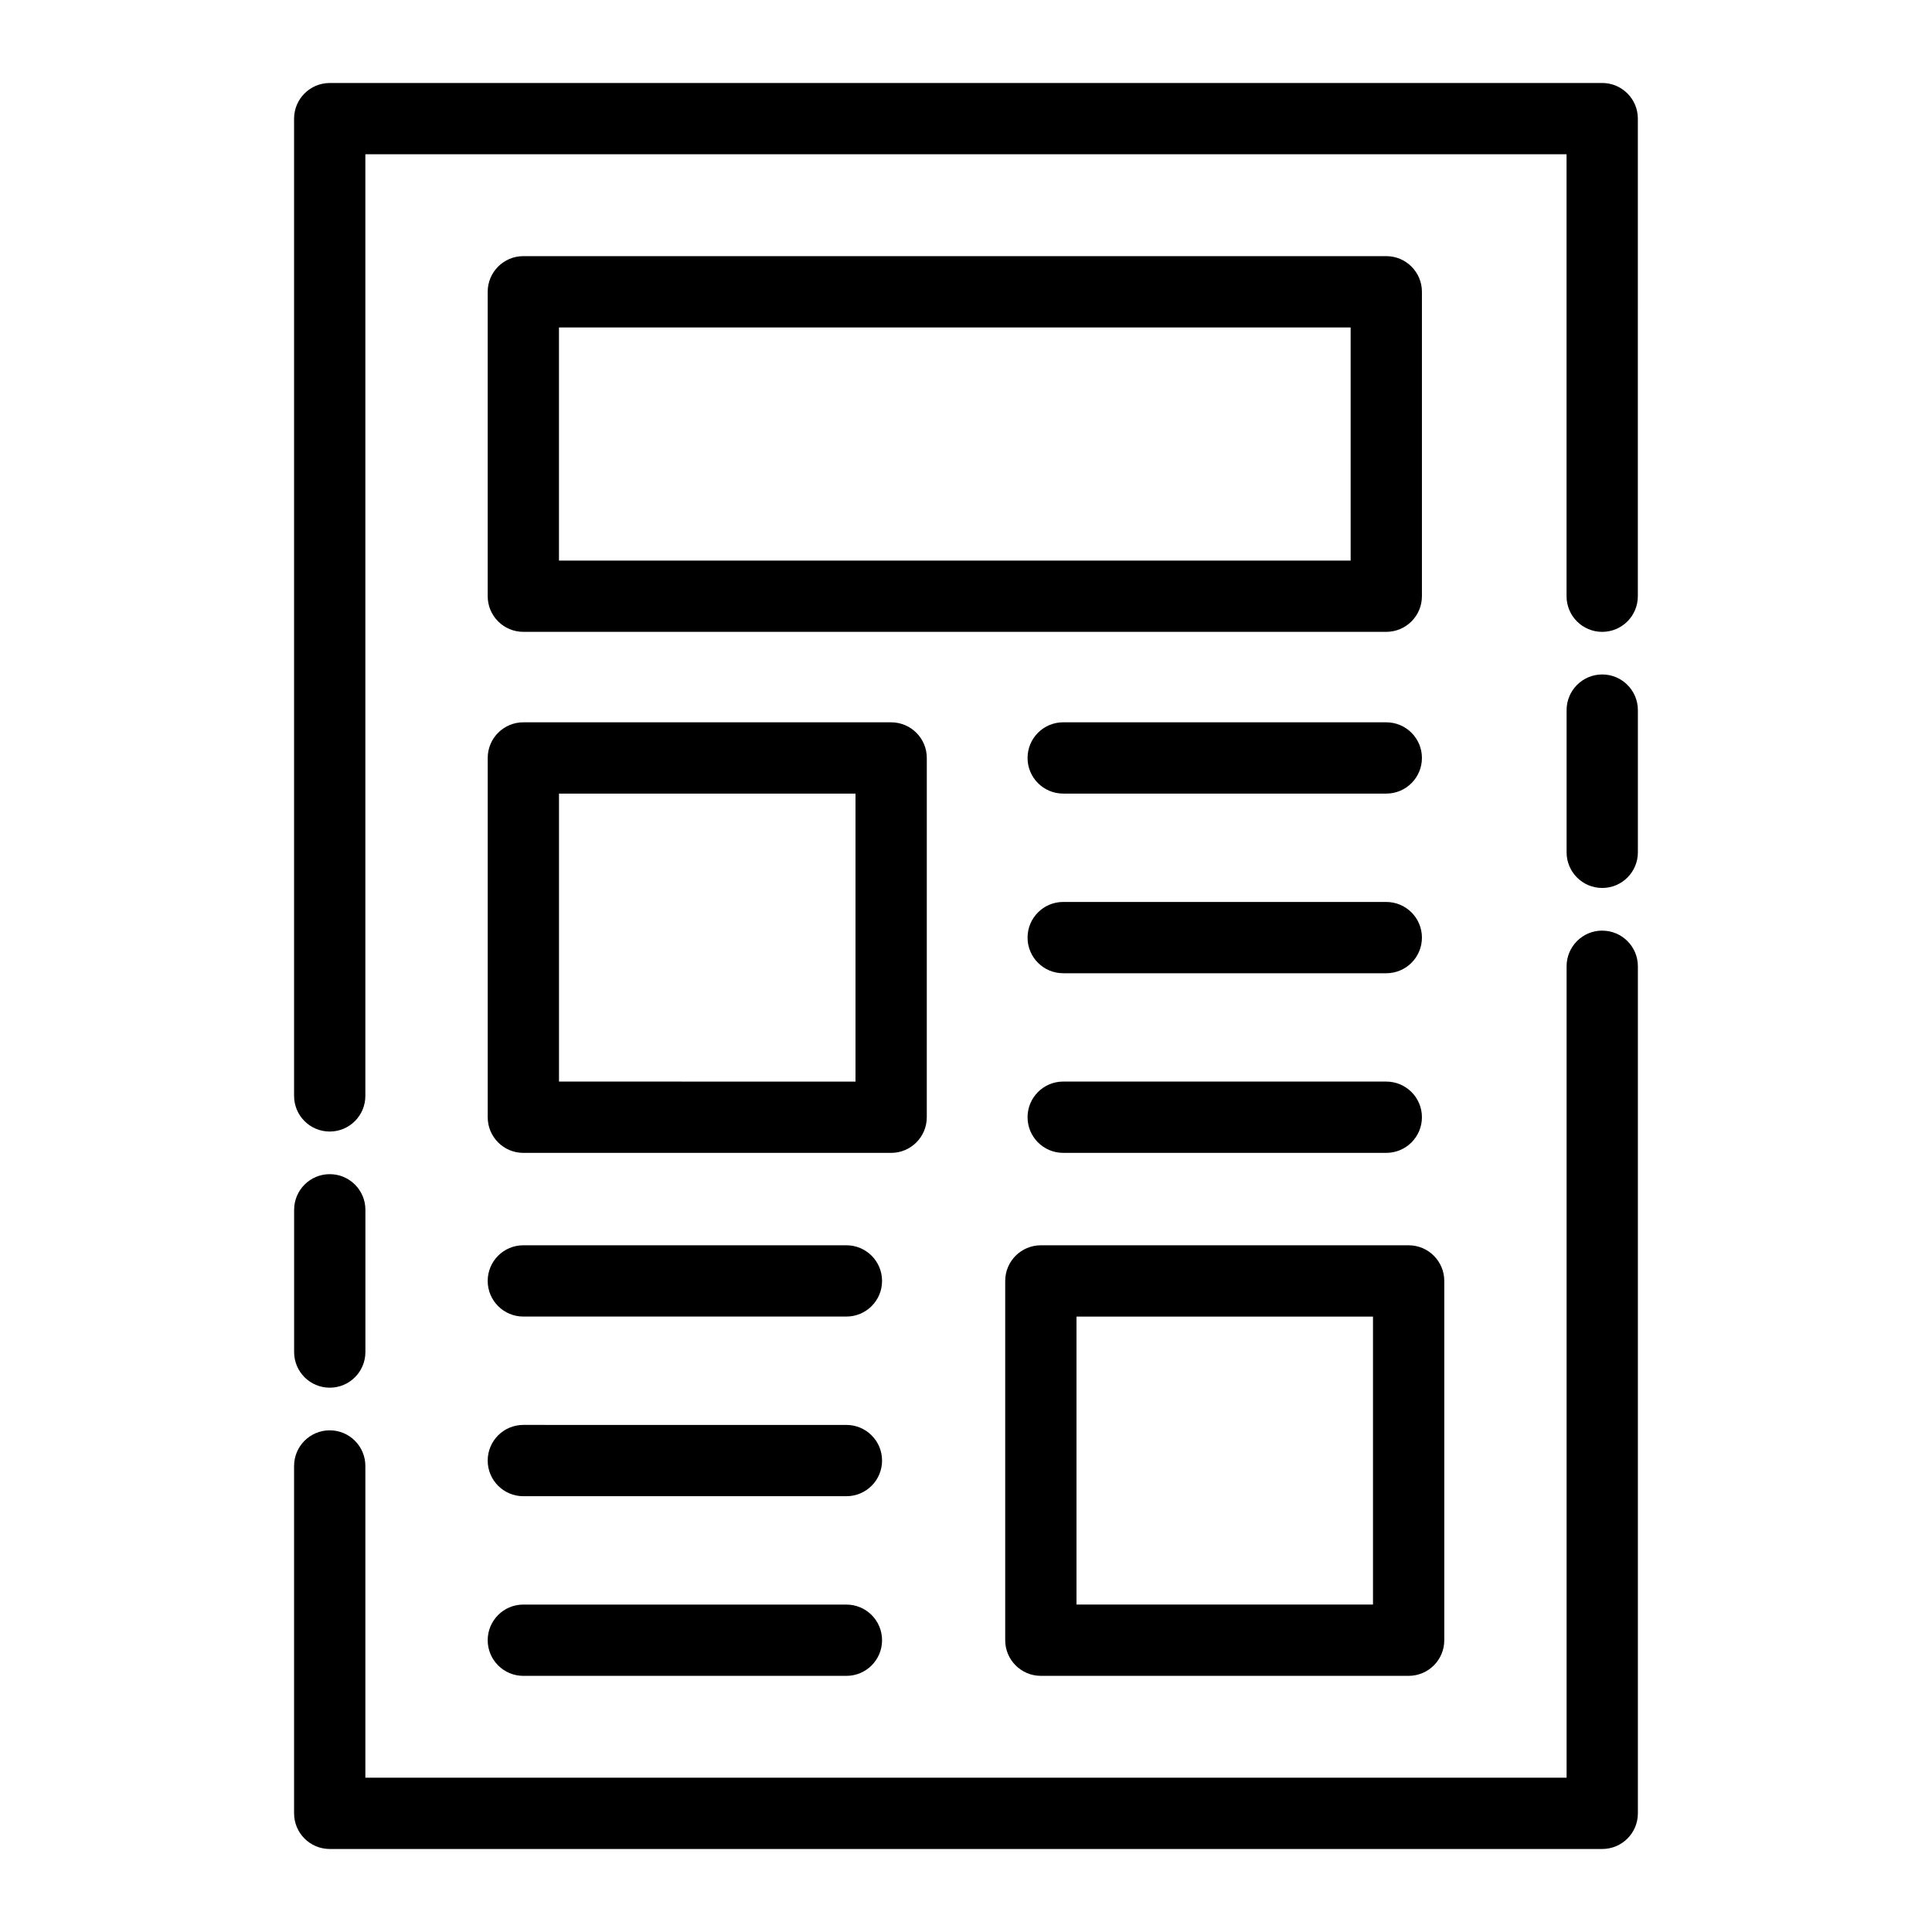
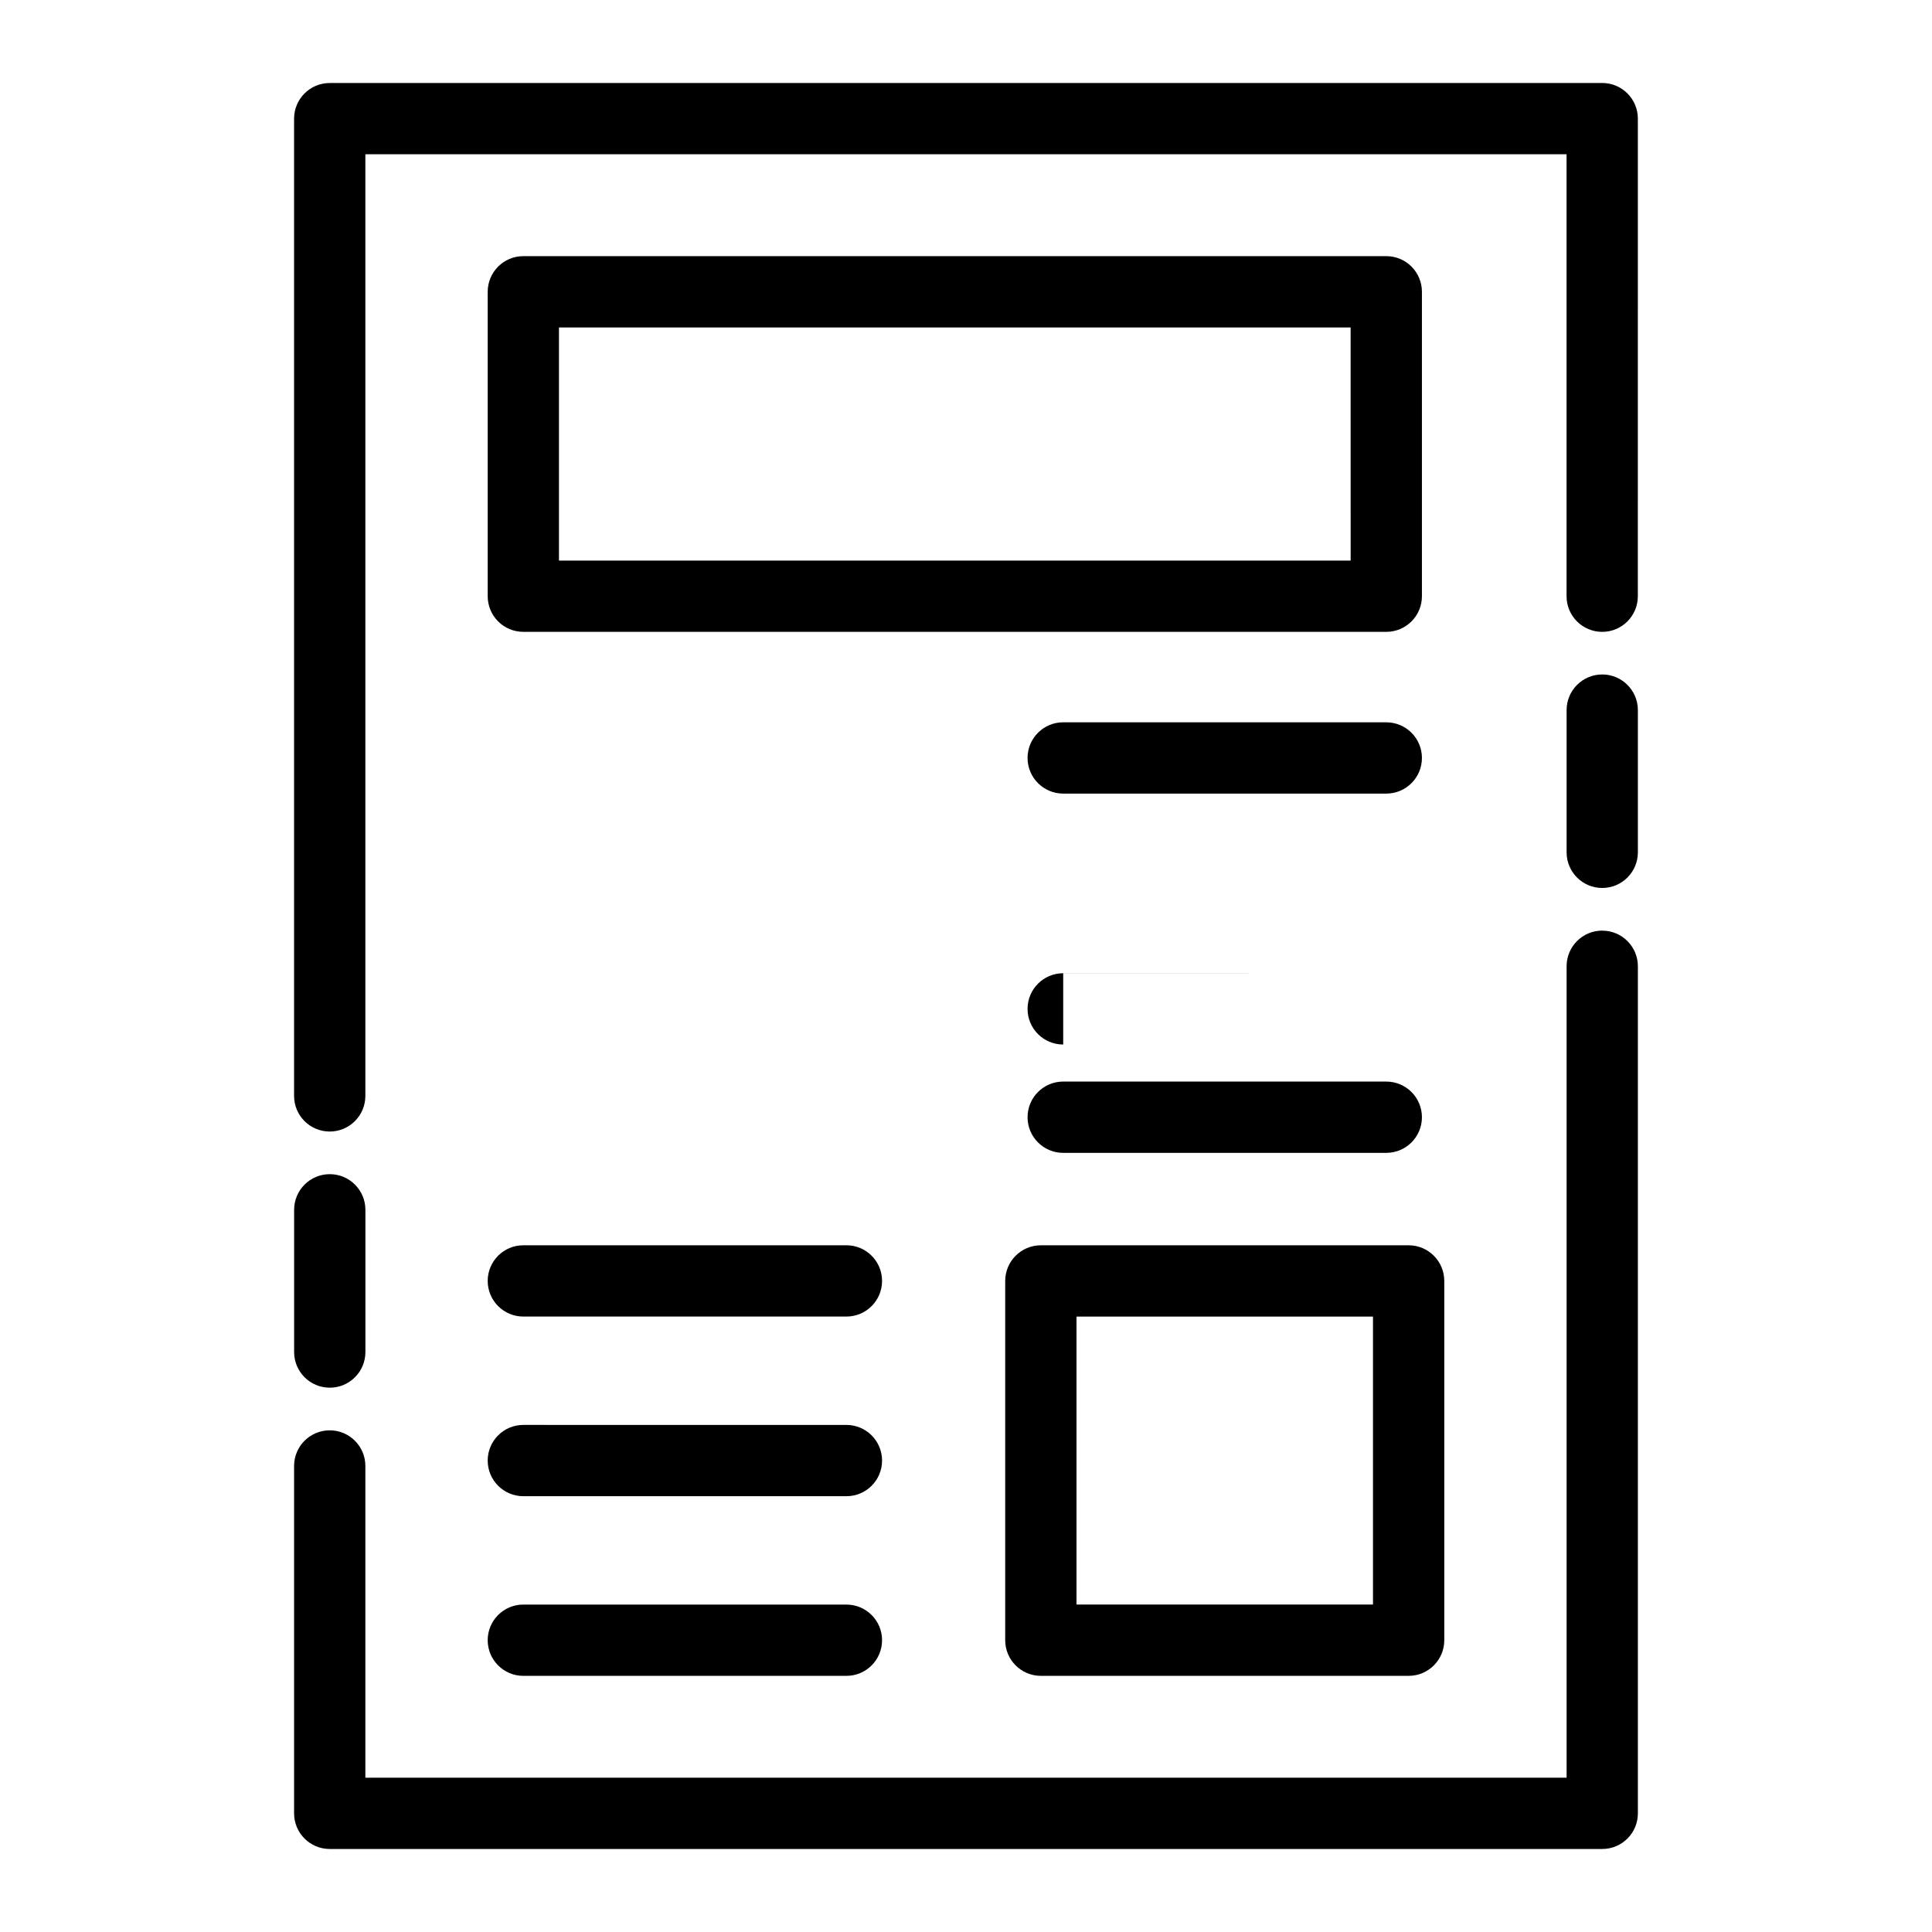
<svg xmlns="http://www.w3.org/2000/svg" fill="#000000" width="800px" height="800px" version="1.1" viewBox="144 144 512 512">
  <g>
    <path d="m568.61 166h-337.23c-5.219 0-9.445 4.231-9.445 9.445v258.98c0 5.219 4.231 9.445 9.445 9.445 5.219 0 9.445-4.231 9.445-9.445v-249.54h318.33v117.12c0 5.219 4.231 9.445 9.445 9.445 5.219 0 9.445-4.231 9.445-9.445l0.004-126.57c0-5.215-4.231-9.445-9.445-9.445z" />
    <path d="m231.39 511.75c5.219 0 9.445-4.231 9.445-9.445v-37.695c0-5.219-4.231-9.445-9.445-9.445-5.219 0-9.445 4.231-9.445 9.445v37.695c-0.004 5.215 4.227 9.445 9.445 9.445z" />
    <path d="m568.61 390.62c-5.219 0-9.445 4.231-9.445 9.445v215.04l-318.34 0.004v-82.613c0-5.219-4.231-9.445-9.445-9.445-5.219 0-9.445 4.231-9.445 9.445v92.059c0 5.219 4.231 9.445 9.445 9.445h337.23c5.219 0 9.445-4.231 9.445-9.445v-224.48c0-5.215-4.231-9.445-9.445-9.445z" />
    <path d="m568.61 322.74c-5.219 0-9.445 4.231-9.445 9.445v37.691c0 5.219 4.231 9.445 9.445 9.445 5.219 0 9.445-4.231 9.445-9.445v-37.691c0-5.215-4.231-9.445-9.445-9.445z" />
    <path d="m410.39 483.46v95.211c0 5.219 4.231 9.445 9.445 9.445h97.469c5.219 0 9.445-4.231 9.445-9.445v-95.211c0-5.219-4.231-9.445-9.445-9.445h-97.469c-5.215 0-9.445 4.231-9.445 9.445zm18.891 9.445h78.574v76.32h-78.574z" />
-     <path d="m273.25 440.08c0 5.219 4.231 9.445 9.445 9.445h97.469c5.215 0 9.445-4.231 9.445-9.445l0.004-95.211c0-5.219-4.231-9.445-9.445-9.445l-97.473-0.004c-5.219 0-9.445 4.231-9.445 9.445zm18.891-85.766h78.578v76.32l-78.578-0.004z" />
    <path d="m282.69 588.12h85.621c5.219 0 9.445-4.231 9.445-9.445 0-5.219-4.231-9.445-9.445-9.445l-85.621-0.004c-5.219 0-9.445 4.231-9.445 9.445 0 5.219 4.227 9.449 9.445 9.449z" />
    <path d="m282.69 540.51h85.621c5.219 0 9.445-4.231 9.445-9.445 0-5.219-4.231-9.445-9.445-9.445l-85.621-0.004c-5.219 0-9.445 4.231-9.445 9.445 0 5.219 4.227 9.449 9.445 9.449z" />
    <path d="m282.69 492.9h85.621c5.219 0 9.445-4.231 9.445-9.445 0-5.219-4.231-9.445-9.445-9.445h-85.621c-5.219 0-9.445 4.231-9.445 9.445 0 5.219 4.227 9.445 9.445 9.445z" />
    <path d="m425.76 449.52h85.621c5.219 0 9.445-4.231 9.445-9.445 0-5.219-4.231-9.445-9.445-9.445l-85.621-0.004c-5.219 0-9.445 4.231-9.445 9.445-0.004 5.219 4.227 9.449 9.445 9.449z" />
-     <path d="m425.76 401.92h85.621c5.219 0 9.445-4.231 9.445-9.445 0-5.219-4.231-9.445-9.445-9.445l-85.621-0.004c-5.219 0-9.445 4.231-9.445 9.445-0.004 5.219 4.227 9.449 9.445 9.449z" />
+     <path d="m425.76 401.92h85.621l-85.621-0.004c-5.219 0-9.445 4.231-9.445 9.445-0.004 5.219 4.227 9.449 9.445 9.449z" />
    <path d="m425.76 354.31h85.621c5.219 0 9.445-4.231 9.445-9.445 0-5.219-4.231-9.445-9.445-9.445l-85.621-0.004c-5.219 0-9.445 4.231-9.445 9.445-0.004 5.219 4.227 9.449 9.445 9.449z" />
    <path d="m511.38 211.88h-228.69c-5.219 0-9.445 4.231-9.445 9.445v80.676c0 5.219 4.231 9.445 9.445 9.445h228.69c5.219 0 9.445-4.231 9.445-9.445v-80.672c0-5.219-4.231-9.449-9.445-9.449zm-9.449 80.68h-209.8v-61.785h209.8l0.004 61.785z" />
  </g>
</svg>